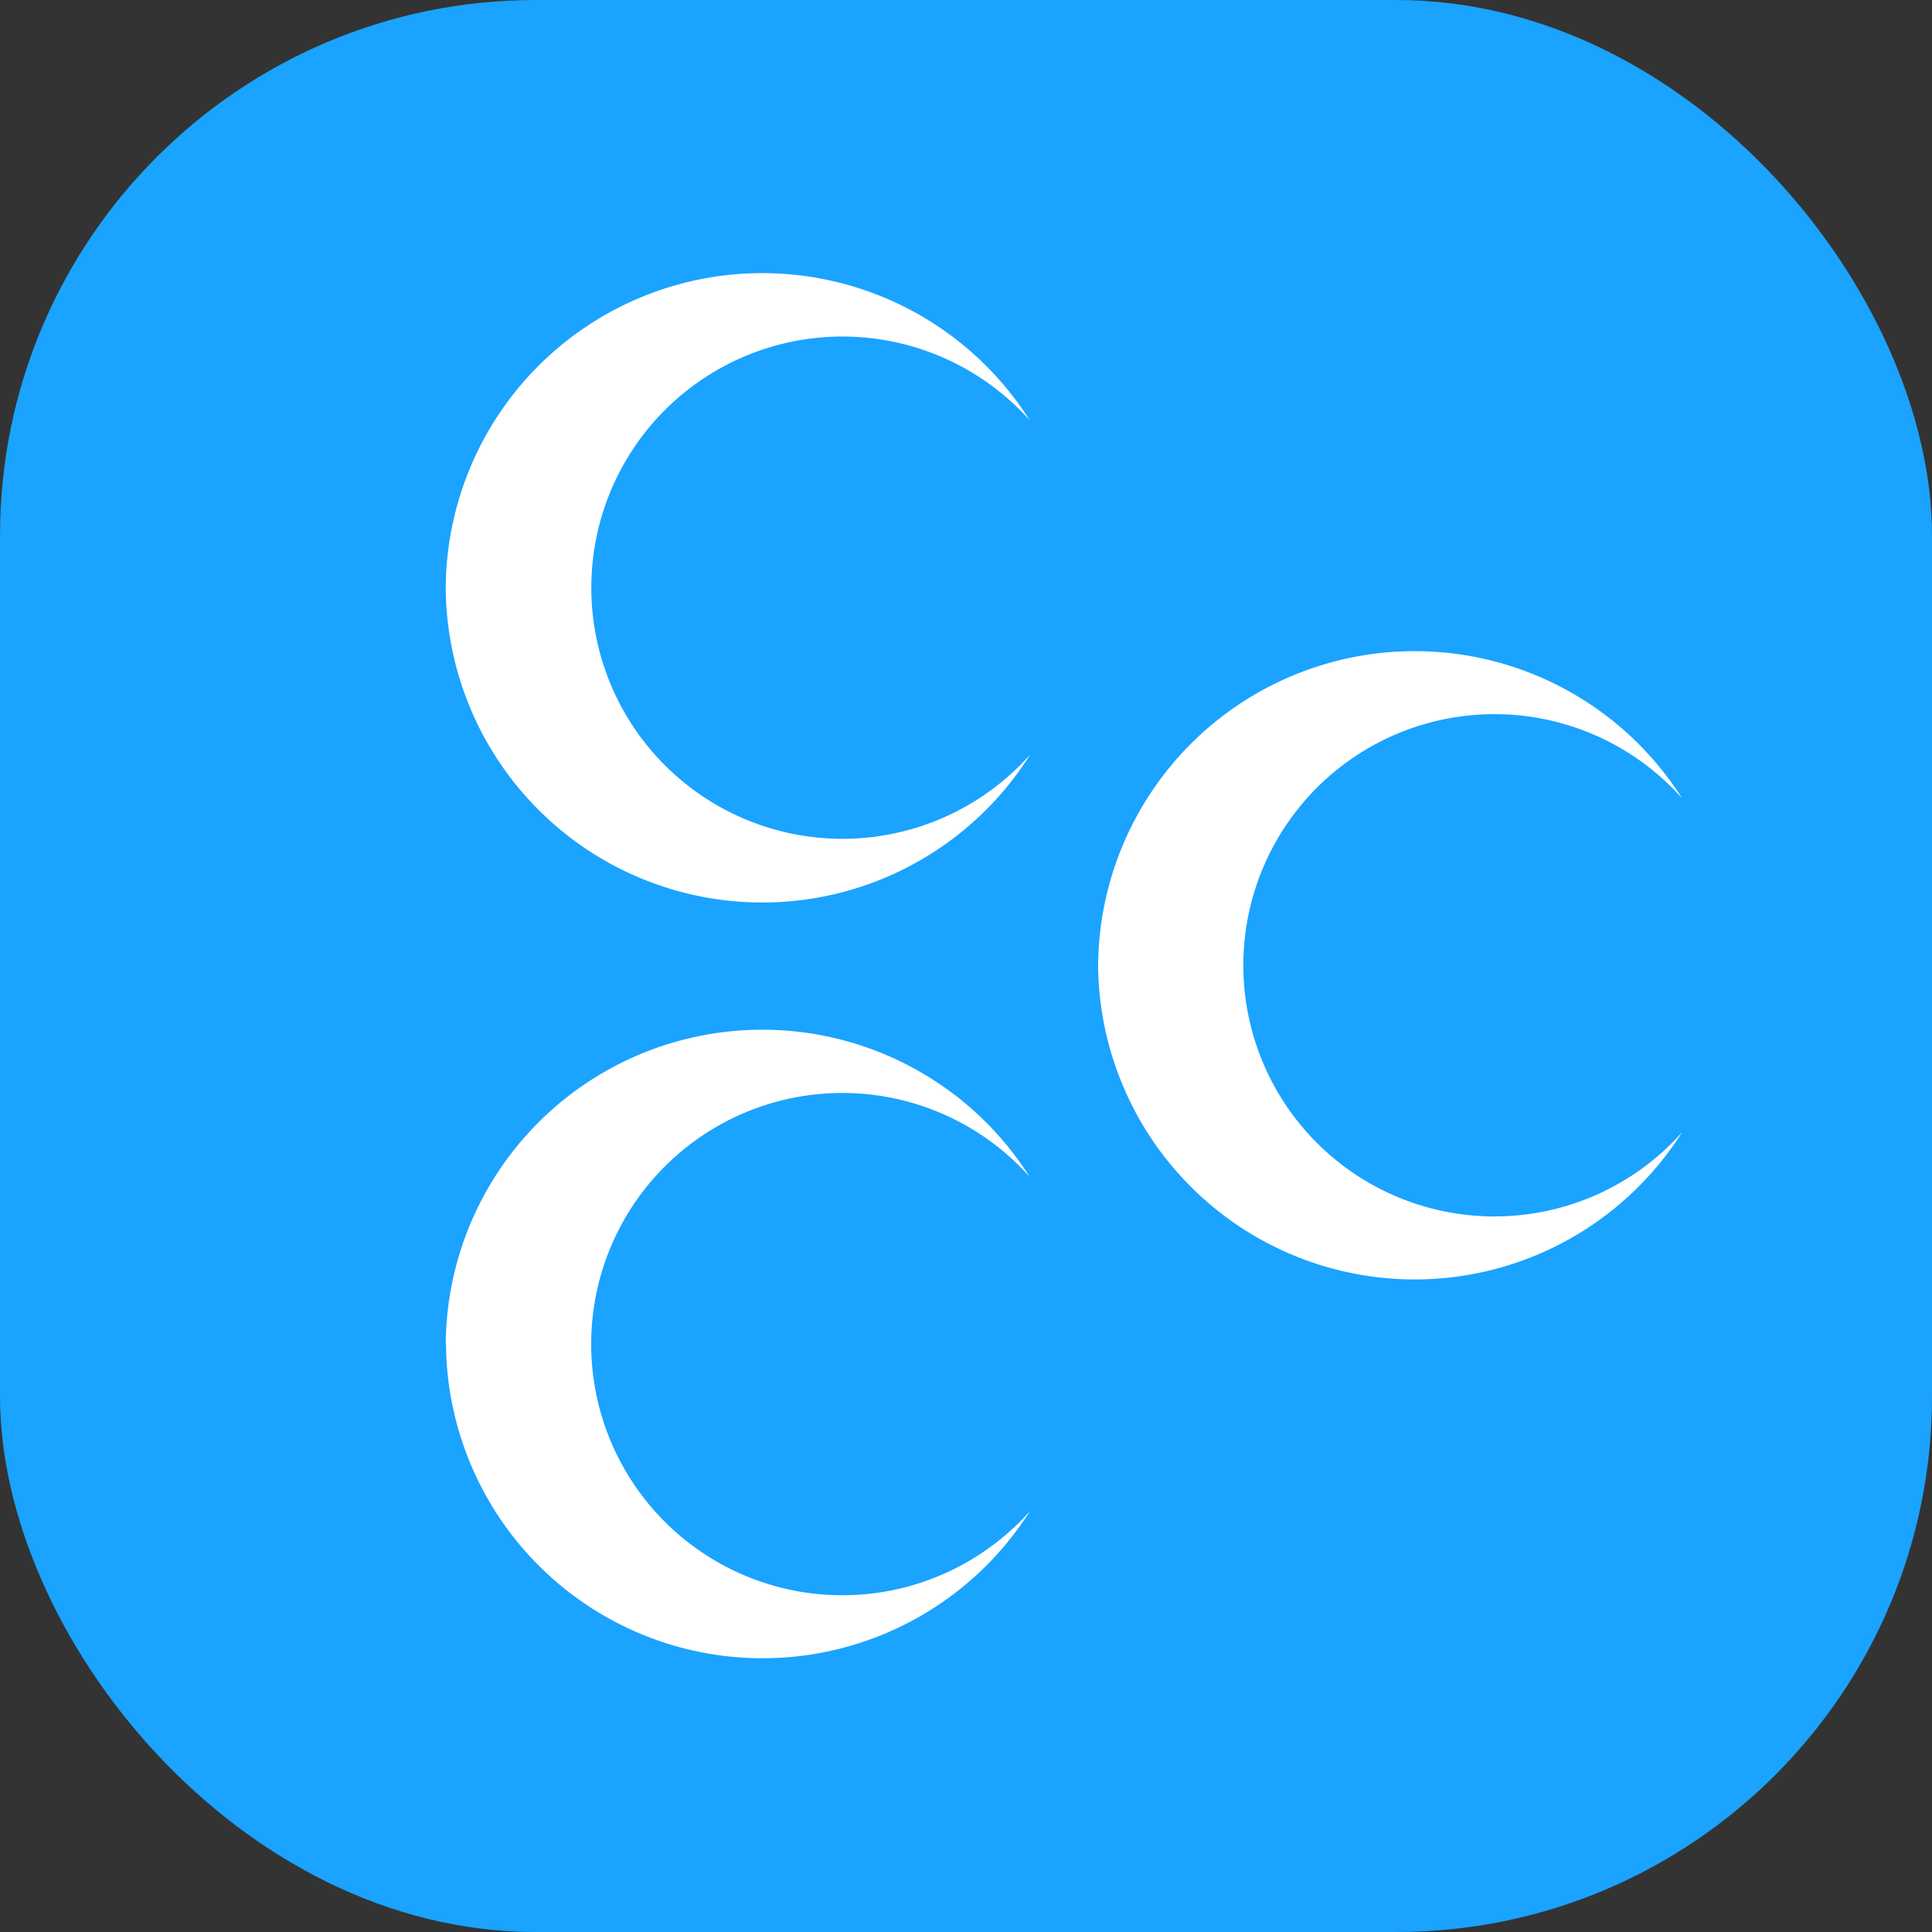
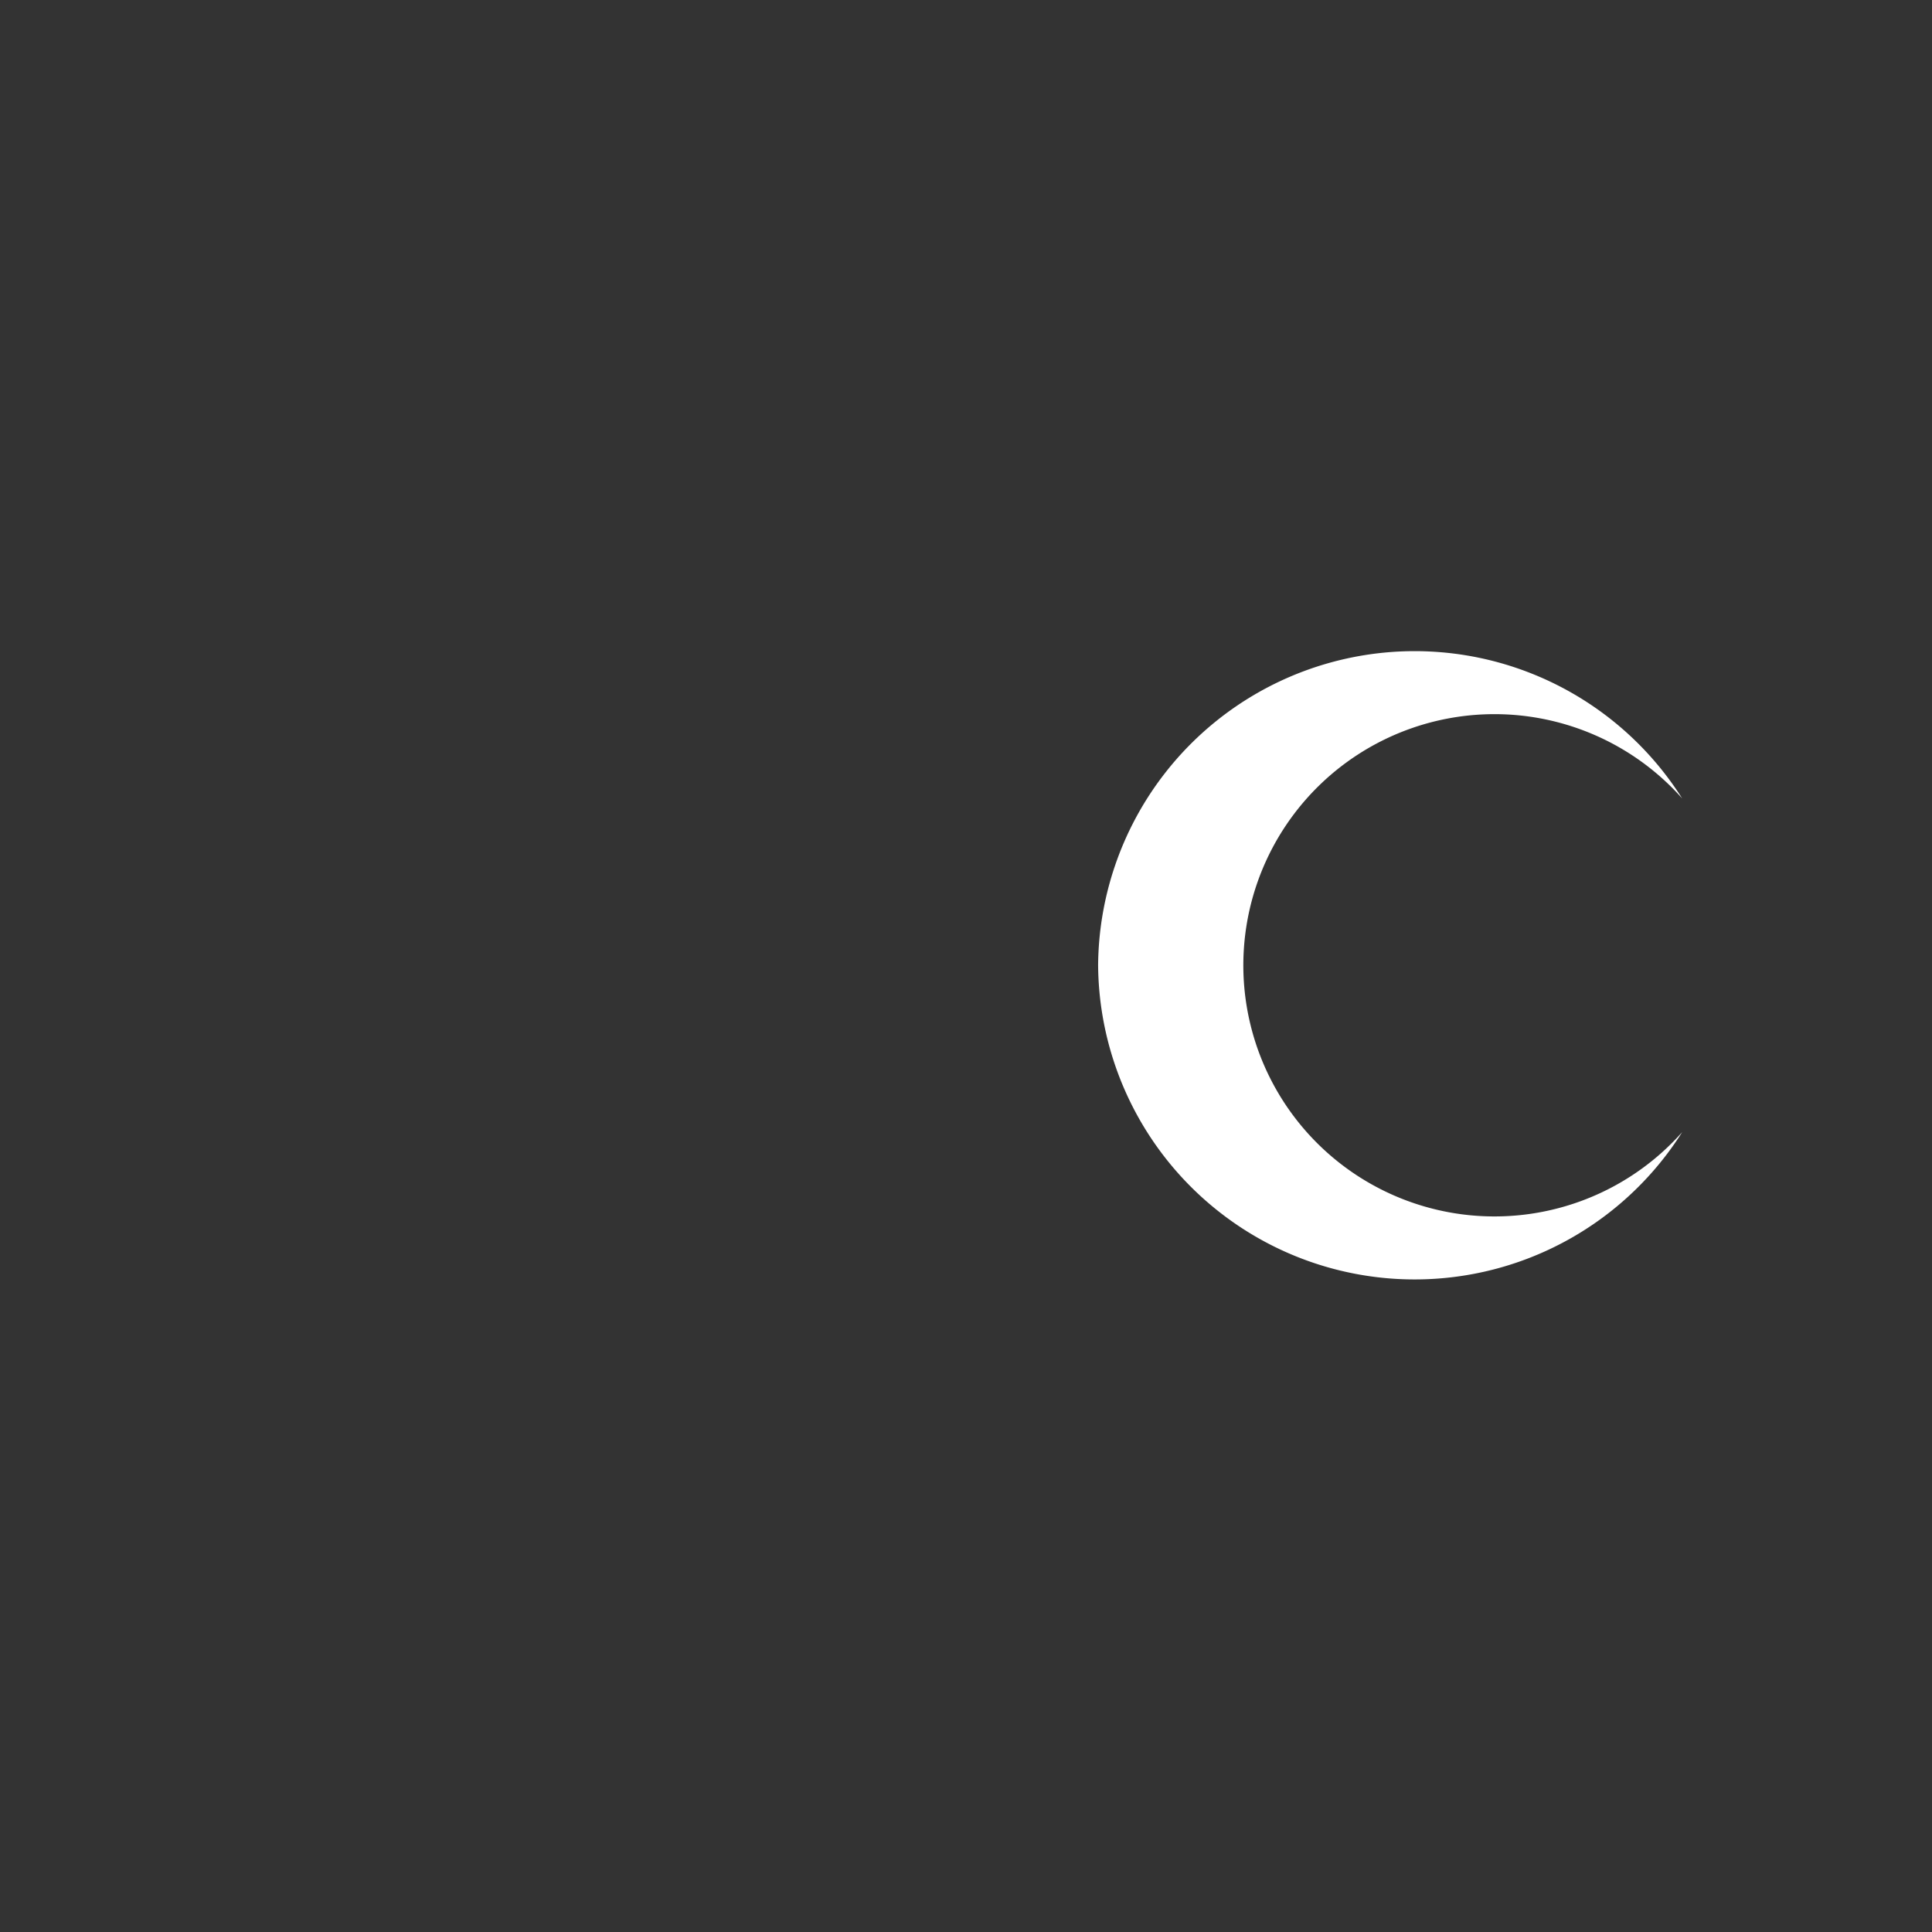
<svg xmlns="http://www.w3.org/2000/svg" xmlns:ns1="http://sodipodi.sourceforge.net/DTD/sodipodi-0.dtd" xmlns:ns2="http://www.inkscape.org/namespaces/inkscape" viewBox="0 0 128 128" version="1.1" id="svg25" ns1:docname="logo.svg" xml:space="preserve" ns2:version="1.2.1 (9c6d41e410, 2022-07-14)" width="128" height="128">
  <rect x="0" y="0" width="128" height="128" fill="#333333" stroke="none" />
  <ns1:namedview id="namedview27" pagecolor="#ffffff" bordercolor="#000000" borderopacity="0.25" ns2:showpageshadow="2" ns2:pageopacity="0.0" ns2:pagecheckerboard="0" ns2:deskcolor="#d1d1d1" showgrid="false" ns2:zoom="2.8851444" ns2:cx="119.75137" ns2:cy="85.610965" ns2:window-width="1920" ns2:window-height="1011" ns2:window-x="0" ns2:window-y="32" ns2:window-maximized="1" ns2:current-layer="svg25" />
  <defs id="defs11">
    <style id="style9">.cls-1{fill:#ed1c24;}.cls-2{fill:#fff;}</style>
  </defs>
  <g id="g1577" transform="scale(0.25)">
-     <rect style="fill:#1aa3ff;fill-opacity:1;stroke:none;stroke-width:7.35;stroke-opacity:1" id="rect297" width="512" height="512" x="0" y="0" ry="141.942" />
    <g id="g872" transform="matrix(6.991,0,0,6.991,1.865,1.865)">
      <path class="cls-2" d="M 41.36,36.32 A 12,12 0 0 1 63.5,30 9.52,9.52 0 1 0 62.71,43.44 9.81,9.81 0 0 0 63.5,42.65 12,12 0 0 1 41.36,36.32" id="path10" style="fill:#ffffff" />
-       <path class="cls-2" d="M 16.63,50.68 A 12,12 0 0 1 38.77,44.35 9.52,9.52 0 1 0 38,57.79 8.2,8.2 0 0 0 38.78,57.01 12,12 0 0 1 16.64,50.68" id="path12" style="fill:#ffffff" />
-       <path class="cls-2" d="M 16.63,22 A 12,12 0 0 1 38.77,15.67 9.52,9.52 0 1 0 38,29.12 9.81,9.81 0 0 0 38.79,28.33 12,12 0 0 1 16.63,22" id="path14" style="fill:#ffffff" />
    </g>
  </g>
</svg>